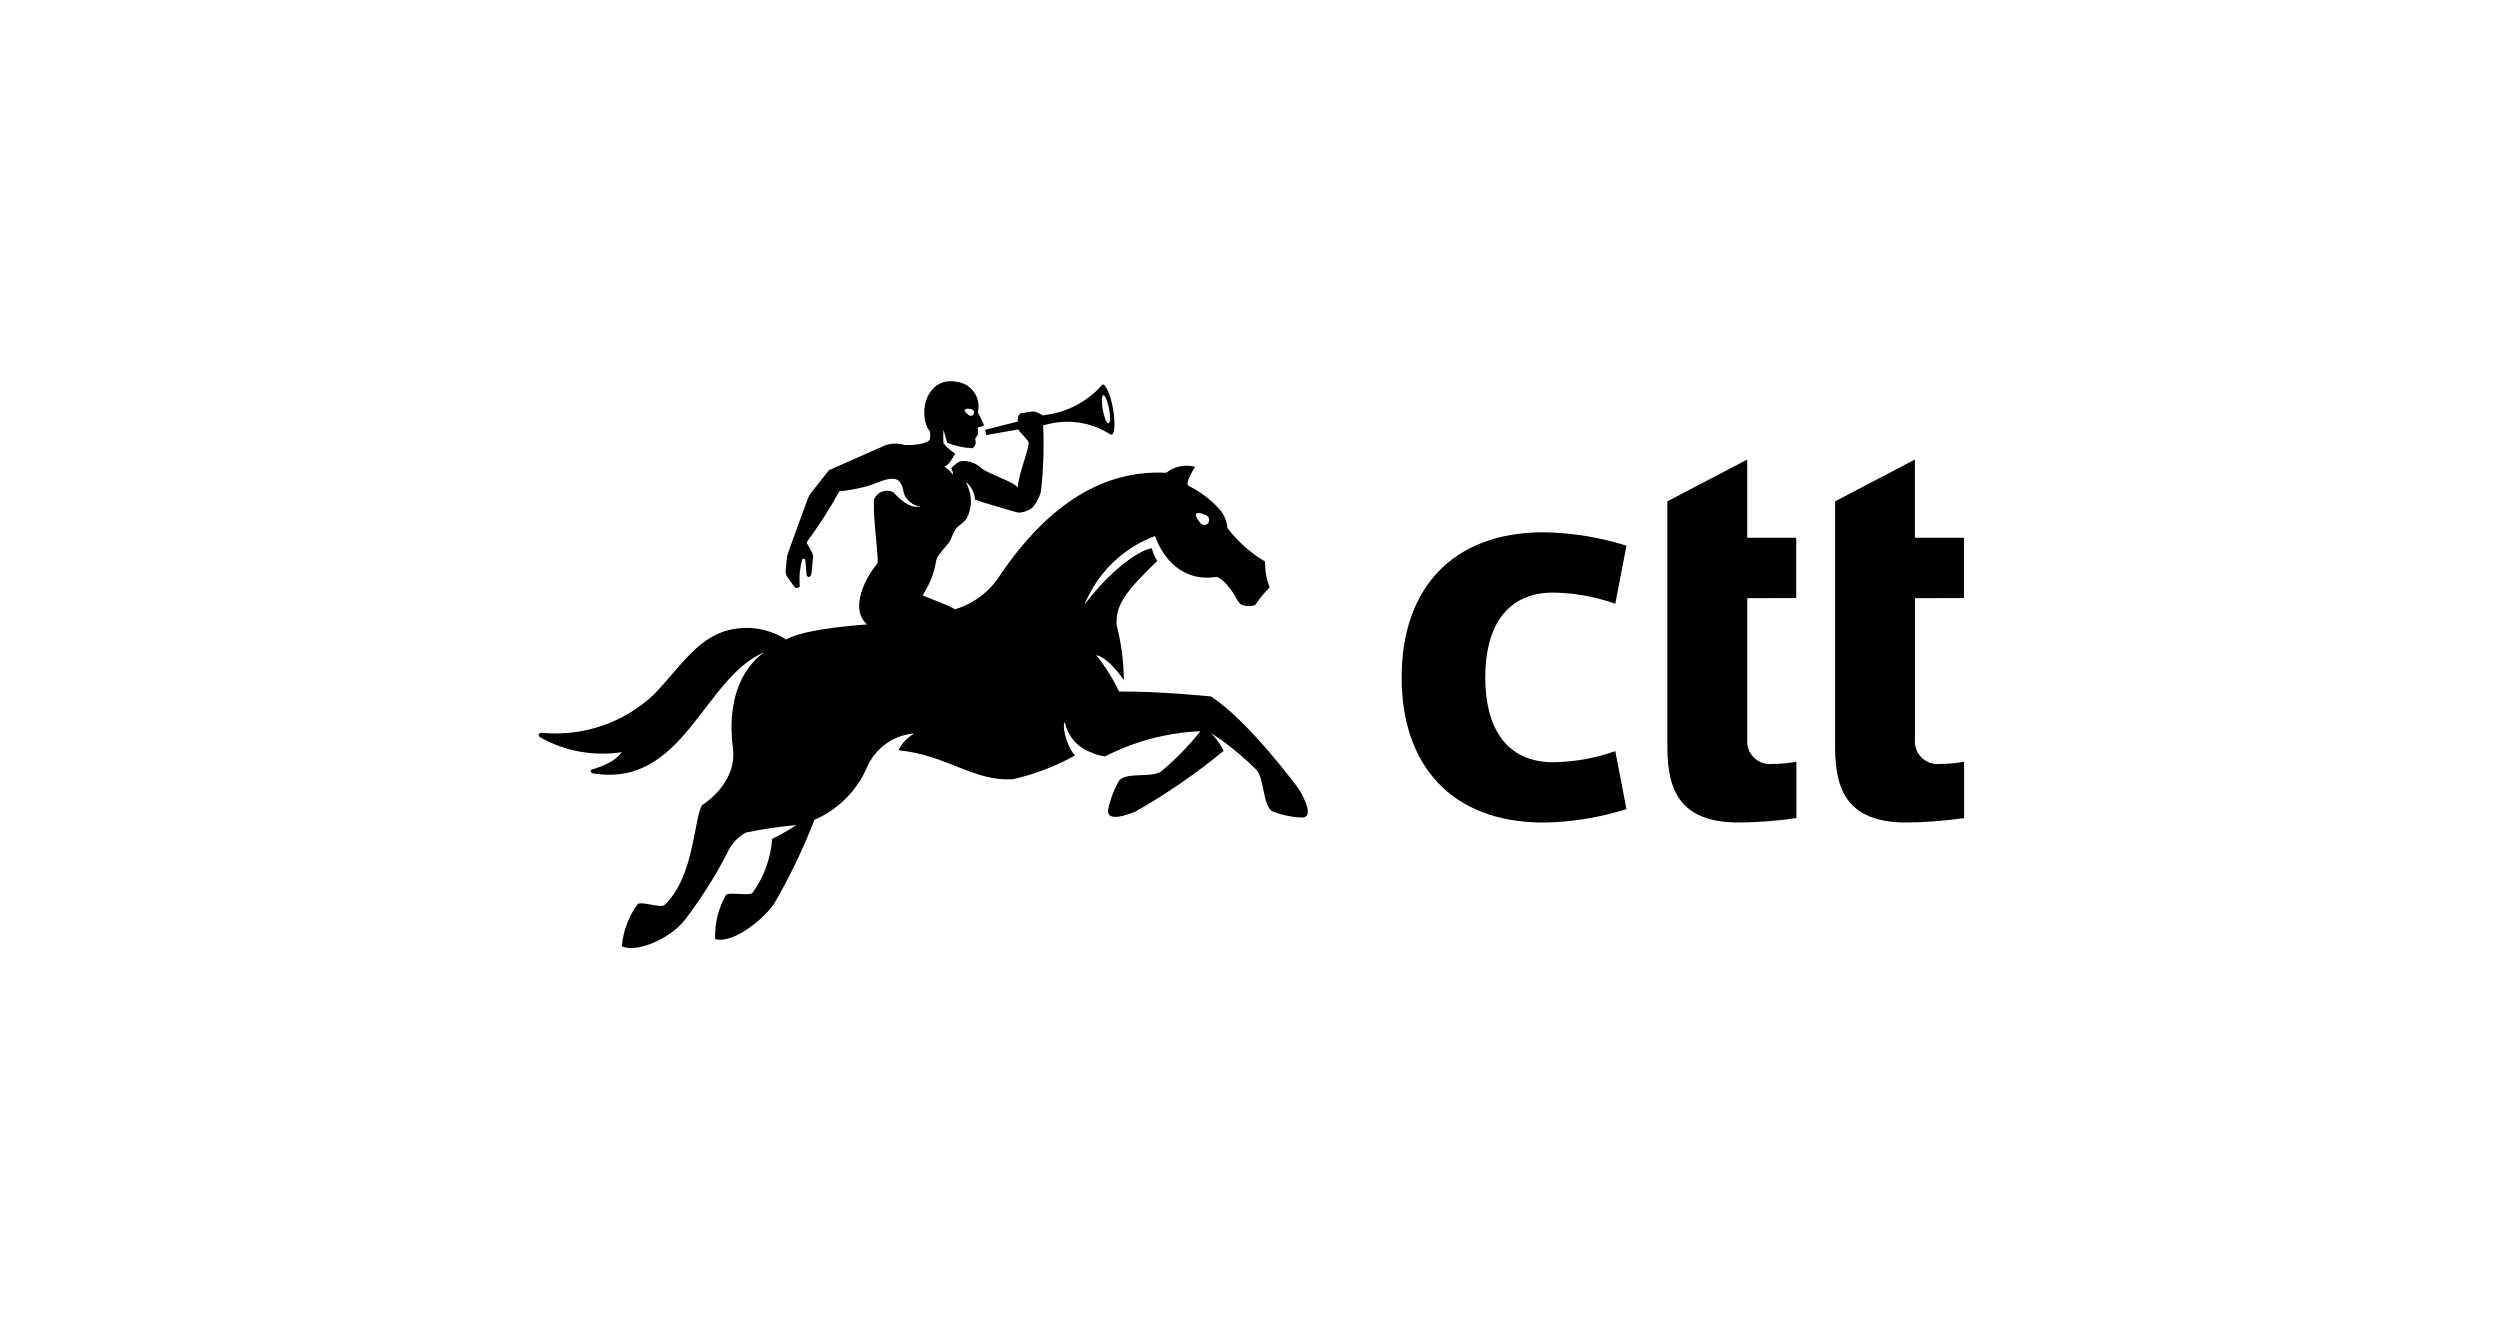
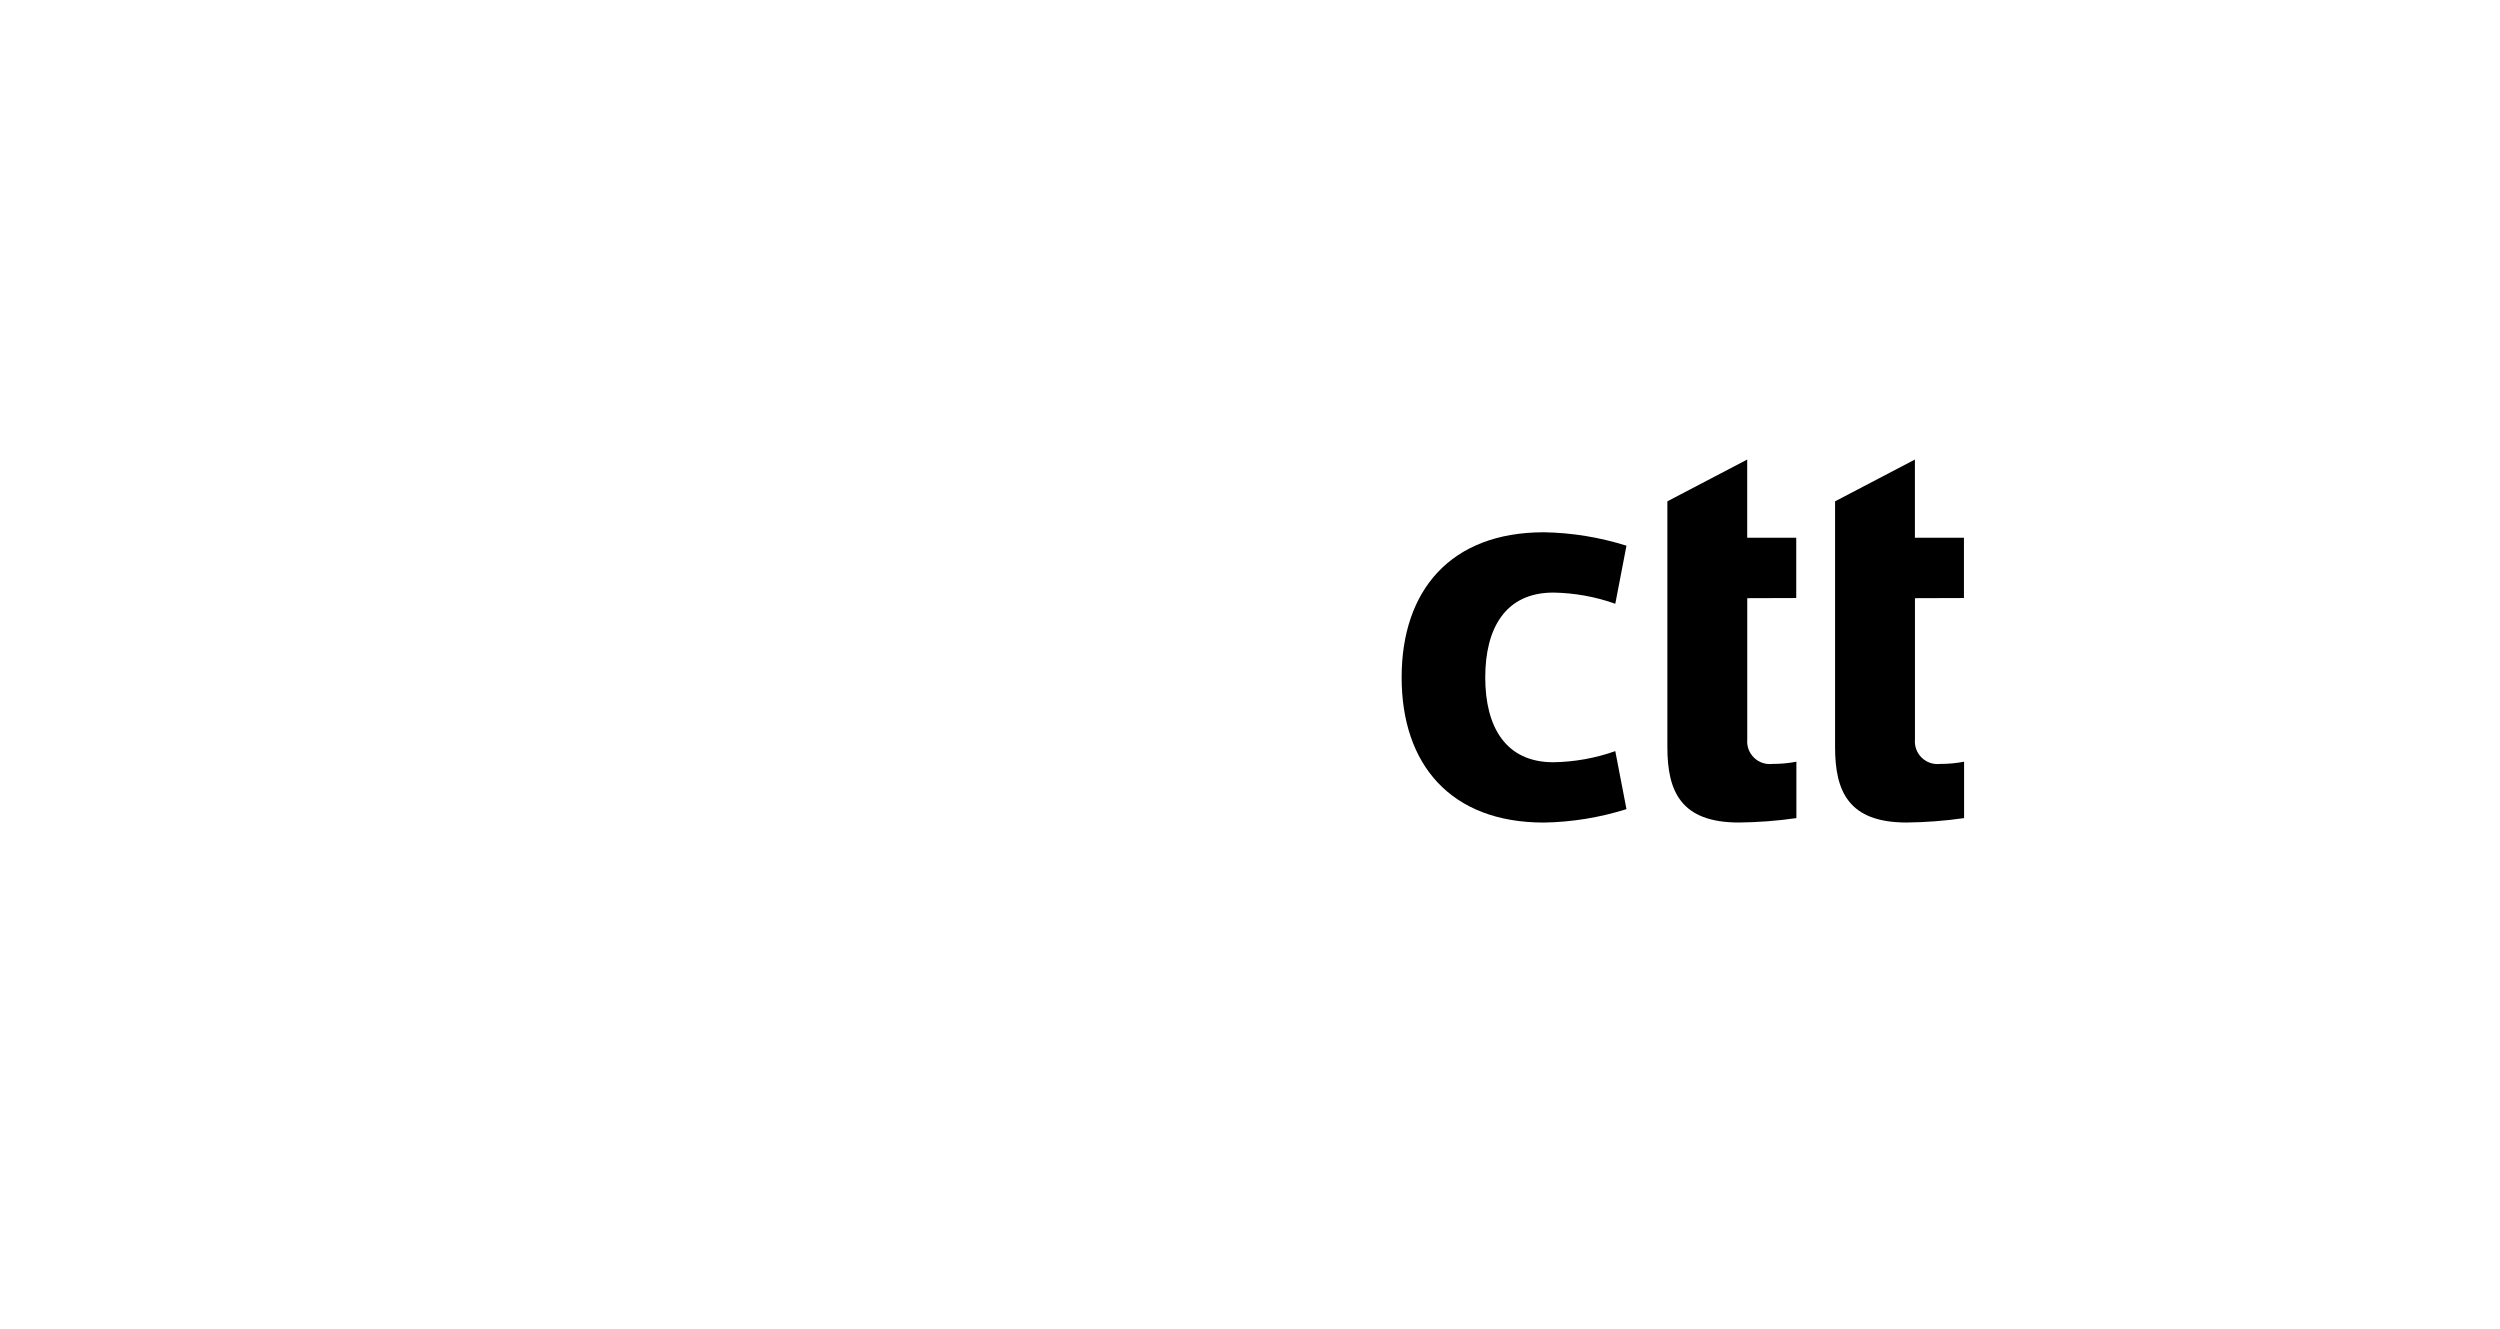
<svg xmlns="http://www.w3.org/2000/svg" width="905" height="481" viewBox="0 0 905 481" fill="none">
  <path d="M588.782 292.905C579.099 295.961 569.024 297.599 558.872 297.769C525.144 297.769 507.393 276.751 507.393 245.225C507.393 213.698 525.144 192.681 558.872 192.681C569.024 192.85 579.099 194.488 588.782 197.545L584.735 218.562C577.531 216.004 569.959 214.637 562.315 214.515C544.937 214.515 537.659 227.456 537.659 245.225C537.659 262.994 544.937 275.935 562.315 275.935C569.958 275.819 577.531 274.458 584.735 271.905L588.782 292.905Z" fill="black" />
  <path d="M632.505 216.539V267.662C632.393 268.876 632.554 270.099 632.976 271.242C633.398 272.386 634.069 273.421 634.942 274.271C635.815 275.122 636.866 275.767 638.02 276.159C639.174 276.551 640.401 276.681 641.611 276.538C644.524 276.555 647.431 276.287 650.292 275.739V296.153C643.388 297.149 636.426 297.683 629.452 297.751C608.434 297.751 603.588 286.426 603.588 270.467V216.539V194.704V181.48L632.487 166.355V194.651H650.238V216.485L632.505 216.539Z" fill="black" />
  <path d="M693.213 216.539V267.662C693.101 268.876 693.262 270.099 693.684 271.242C694.106 272.386 694.777 273.421 695.65 274.271C696.523 275.122 697.575 275.767 698.728 276.159C699.882 276.551 701.109 276.681 702.319 276.538C705.232 276.555 708.139 276.287 711 275.739V296.153C704.096 297.149 697.134 297.683 690.16 297.751C669.142 297.751 664.296 286.426 664.296 270.467V181.48L693.195 166.355V194.651H710.947V216.485L693.213 216.539Z" fill="black" />
-   <path d="M470.167 285.609C470.167 285.609 452.132 260.988 438.339 252.112C438.339 252.112 419.718 250.195 405.109 250.337C402.861 245.622 400.073 241.184 396.801 237.112C401.612 238.177 406.831 246.219 406.831 246.219C406.779 239.511 405.909 232.834 404.239 226.337C403.582 218.562 408.659 213.095 418.937 203.029C418.027 201.646 417.366 200.114 416.984 198.503C413.558 198.698 403.156 204.893 392.576 218.881C394.885 213.199 398.348 208.056 402.744 203.779C407.141 199.501 412.376 196.182 418.121 194.03L418.369 194.633C418.369 194.633 423.694 211.461 440.398 208.834C443.736 209.793 447.286 216.077 447.286 216.077C447.732 217.043 448.331 217.93 449.061 218.704C449.883 219.109 450.778 219.344 451.693 219.396C452.608 219.448 453.524 219.315 454.386 219.006C455.919 216.72 457.667 214.586 459.605 212.633C458.446 209.66 457.891 206.486 457.972 203.296C452.691 200.154 448.058 196.033 444.322 191.154C444.128 188.699 443.172 186.365 441.588 184.479C438.407 180.921 434.575 178.005 430.298 175.888C428.629 175.089 432.641 168.982 432.641 168.982C430.844 168.506 428.961 168.454 427.141 168.83C425.32 169.205 423.612 169.999 422.15 171.148C399.677 170.012 379.831 182.189 362.222 207.911C358.462 213.998 352.601 218.494 345.748 220.55C341.807 218.367 336.873 216.858 334.015 215.526C334.015 215.526 335.097 213.751 336.251 211.479C337.526 208.815 338.411 205.981 338.878 203.065C339.305 201.077 340.654 199.976 343.458 196.497C344.346 195.361 345.038 192.645 346.068 191.385C347.364 189.787 348.926 189.396 349.955 187.586C350.8 185.971 351.301 184.2 351.43 182.383C351.558 180.565 351.31 178.741 350.701 177.024C350.422 176.117 350.059 175.237 349.618 174.397C350.585 175.202 351.381 176.194 351.957 177.313C352.534 178.432 352.879 179.656 352.973 180.911C355.636 181.834 368.026 185.544 368.825 185.598C370.584 185.489 372.274 184.872 373.689 183.823C375.126 182.158 376.186 180.202 376.795 178.089C377.718 170.065 377.991 161.979 377.612 153.912L378.819 153.698C382.596 152.662 386.545 152.411 390.422 152.96C394.3 153.51 398.023 154.849 401.363 156.894C401.511 157.038 401.686 157.151 401.878 157.228C402.07 157.304 402.275 157.341 402.482 157.338C403.582 157.089 403.795 152.545 402.819 147.432C401.843 142.32 400.156 139.16 399.269 139.196C399.02 139.196 398.718 139.515 398.381 139.994C393.228 145.519 386.335 149.109 378.855 150.166L377.612 150.397L375.837 149.456C375.117 149.097 374.314 148.937 373.511 148.994C373.511 148.994 369.837 149.545 369.624 149.598C369.411 149.651 368.683 150.095 368.612 150.628C368.496 151.285 368.419 151.949 368.381 152.616L356.612 155.616L356.967 157.497L368.701 155.456C368.762 155.645 368.839 155.83 368.932 156.006C370.107 157.216 371.221 158.484 372.269 159.805C372.979 161.829 368.63 171.29 368.452 176.527C367.068 174.326 357.642 171.627 354.979 169.249C354.062 168.426 352.989 167.795 351.825 167.393C350.66 166.99 349.427 166.825 348.198 166.905C347.133 167.012 346.068 167.704 344.31 169.55C344.78 170.218 345.006 171.026 344.949 171.84C344.081 170.703 343.046 169.704 341.878 168.876C343.37 168.45 344.807 166.071 345.766 164.154C344.138 163.178 342.701 161.915 341.523 160.426C341.427 158.806 341.427 157.182 341.523 155.562L342.908 160.284C345.739 161.425 348.737 162.096 351.784 162.272C352.689 162.272 353.222 160.497 353.222 160.497L353.044 158.722L353.985 157.284V154.657C354.792 154.639 355.571 154.359 356.204 153.858C355.569 152.277 354.816 150.746 353.949 149.278C354.262 148.071 354.316 146.812 354.109 145.583C353.902 144.354 353.439 143.182 352.749 142.143C352.059 141.105 351.158 140.224 350.105 139.557C349.051 138.89 347.869 138.452 346.636 138.273C335.151 135.841 331.973 150.326 336.624 156.13C336.786 157.112 336.786 158.113 336.624 159.095C335.595 160.728 330.553 161.261 327.358 161.083C325.987 160.648 324.542 160.491 323.109 160.622C321.676 160.753 320.284 161.169 319.015 161.846C314.328 163.941 300.198 170.154 300.198 170.154C300.121 170.19 300.053 170.245 300.003 170.314L294.163 177.698C293.41 178.561 292.81 179.545 292.388 180.61C292.388 180.61 285.287 199.976 285.039 200.917C284.79 201.858 284.4 206.669 284.4 206.669C284.394 207.094 284.448 207.518 284.559 207.929C284.684 208.276 284.845 208.609 285.039 208.923C285.039 208.923 287.542 212.473 287.843 212.686C288.731 213.237 289.512 212.278 289.512 212.278C289.512 212.278 289.299 209.669 289.512 207.254C289.681 205.791 289.936 204.339 290.275 202.905C290.275 202.39 291.127 201.787 291.482 202.745C291.624 203.171 291.979 208.071 291.979 208.071C292.228 209.384 293.63 208.923 293.755 207.592C293.879 206.26 294.394 201.112 294.394 201.112C293.802 199.587 293.04 198.134 292.121 196.781C291.962 196.533 292.121 196.124 292.388 195.734C296.627 190.07 300.442 184.101 303.802 177.876C306.793 177.57 309.759 177.054 312.678 176.331C314.493 175.867 316.272 175.274 318.003 174.556C321.464 173.136 324.34 172.781 325.618 174.29C327.305 176.296 326.666 178.817 328.281 180.574C331.103 183.769 333.234 183.166 333.234 183.166C333.234 183.166 329.79 185.331 323.453 178.231C322.814 177.893 322.111 177.697 321.39 177.655C320.669 177.613 319.948 177.726 319.275 177.987C318.601 178.248 317.992 178.65 317.488 179.167C316.984 179.684 316.596 180.303 316.352 180.982C316.352 182.402 316.352 183.787 316.352 185.154C316.778 193.692 318.127 202.586 317.612 203.935C311.435 211.586 308.346 221.491 313.92 226.053C313.92 226.053 291.127 227.438 284.577 231.52C279.097 227.983 272.502 226.598 266.062 227.633C253.175 229.603 247.015 240.645 236.719 251.402C231.333 256.48 224.921 260.345 217.915 262.736C210.909 265.128 203.472 265.99 196.104 265.266C194.933 265.266 194.578 266.366 195.607 266.952C204.555 271.982 214.933 273.857 225.075 272.278C225.075 272.278 223.157 276.005 214.424 278.508C213.447 278.775 213.66 279.804 214.832 279.999C247.477 285.2 254.595 245.508 276.589 236.136C268.104 242.313 263.169 254.1 265.299 270.715C267.074 283.656 254.187 291.431 254.187 291.431C251.205 295.869 251.364 317.632 240.501 327.644C239.258 328.816 231.767 326.064 230.791 327.36C227.529 331.809 225.563 337.075 225.11 342.573C230.293 345.04 242.613 339.928 247.974 332.934C253.771 325.337 258.891 317.247 263.275 308.757C264.634 305.641 266.979 303.059 269.95 301.407C275.998 300.111 282.123 299.204 288.287 298.692C285.473 300.524 282.551 302.184 279.536 303.662C279.021 310.702 276.563 317.462 272.435 323.188C271.299 324.484 263.56 322.691 262.725 324.094C260.003 328.915 258.67 334.395 258.873 339.928C264.305 341.703 274.654 334.603 280.015 327.502C285.77 317.675 290.721 307.399 294.82 296.774C303.409 293.078 310.248 286.22 313.92 277.621C315.411 274.237 317.791 271.321 320.808 269.183C323.824 267.045 327.364 265.765 331.05 265.479C328.536 266.877 326.505 269.007 325.228 271.585C342.979 273.36 352.387 283.017 366.766 282.059C374.61 280.257 382.163 277.365 389.204 273.467C386.488 270.982 384.198 262.816 385.494 261.414C385.987 263.921 387.131 266.253 388.81 268.179C390.489 270.104 392.645 271.555 395.062 272.384C396.632 273.136 398.319 273.616 400.05 273.804C410.761 268.315 422.533 265.208 434.558 264.698C430.255 270.098 425.407 275.042 420.091 279.449C415.884 281.632 408.127 279.449 405.18 282.485C403.294 285.734 401.94 289.263 401.168 292.94C400.156 298.709 411.162 293.721 411.162 293.721C422.368 287.335 433.009 280.007 442.972 271.816C441.785 269.45 440.253 267.272 438.428 265.354C444.434 269.284 450.01 273.836 455.061 278.934C457.848 282.84 457.049 291.183 460.529 293.668C463.925 295.025 467.525 295.799 471.179 295.958C476.789 296.011 470.167 285.609 470.167 285.609ZM433.014 185.988C433.617 185.207 436.333 186.219 437.079 186.822C437.432 187.137 437.653 187.573 437.699 188.043C437.745 188.514 437.612 188.984 437.327 189.361C437.196 189.538 437.031 189.686 436.842 189.799C436.653 189.912 436.444 189.986 436.226 190.017C436.008 190.048 435.786 190.036 435.573 189.982C435.36 189.927 435.16 189.831 434.984 189.698H434.896C434.203 189.059 432.428 186.769 433.014 185.988ZM399.428 143.065C400.032 143.065 400.99 145.249 401.505 148.071C402.02 150.894 401.896 153.184 401.257 153.255C400.618 153.326 399.695 151.071 399.198 148.267C398.701 145.462 398.789 143.119 399.428 143.065ZM351.926 148.231C352.206 148.379 352.421 148.628 352.526 148.927C352.632 149.227 352.62 149.555 352.494 149.846C352.436 149.982 352.352 150.105 352.246 150.207C352.141 150.31 352.016 150.391 351.879 150.446C351.742 150.5 351.596 150.527 351.448 150.525C351.301 150.522 351.156 150.491 351.02 150.432C350.452 150.166 348.944 148.959 349.245 148.355C349.547 147.752 351.304 147.965 351.926 148.231Z" fill="black" />
</svg>